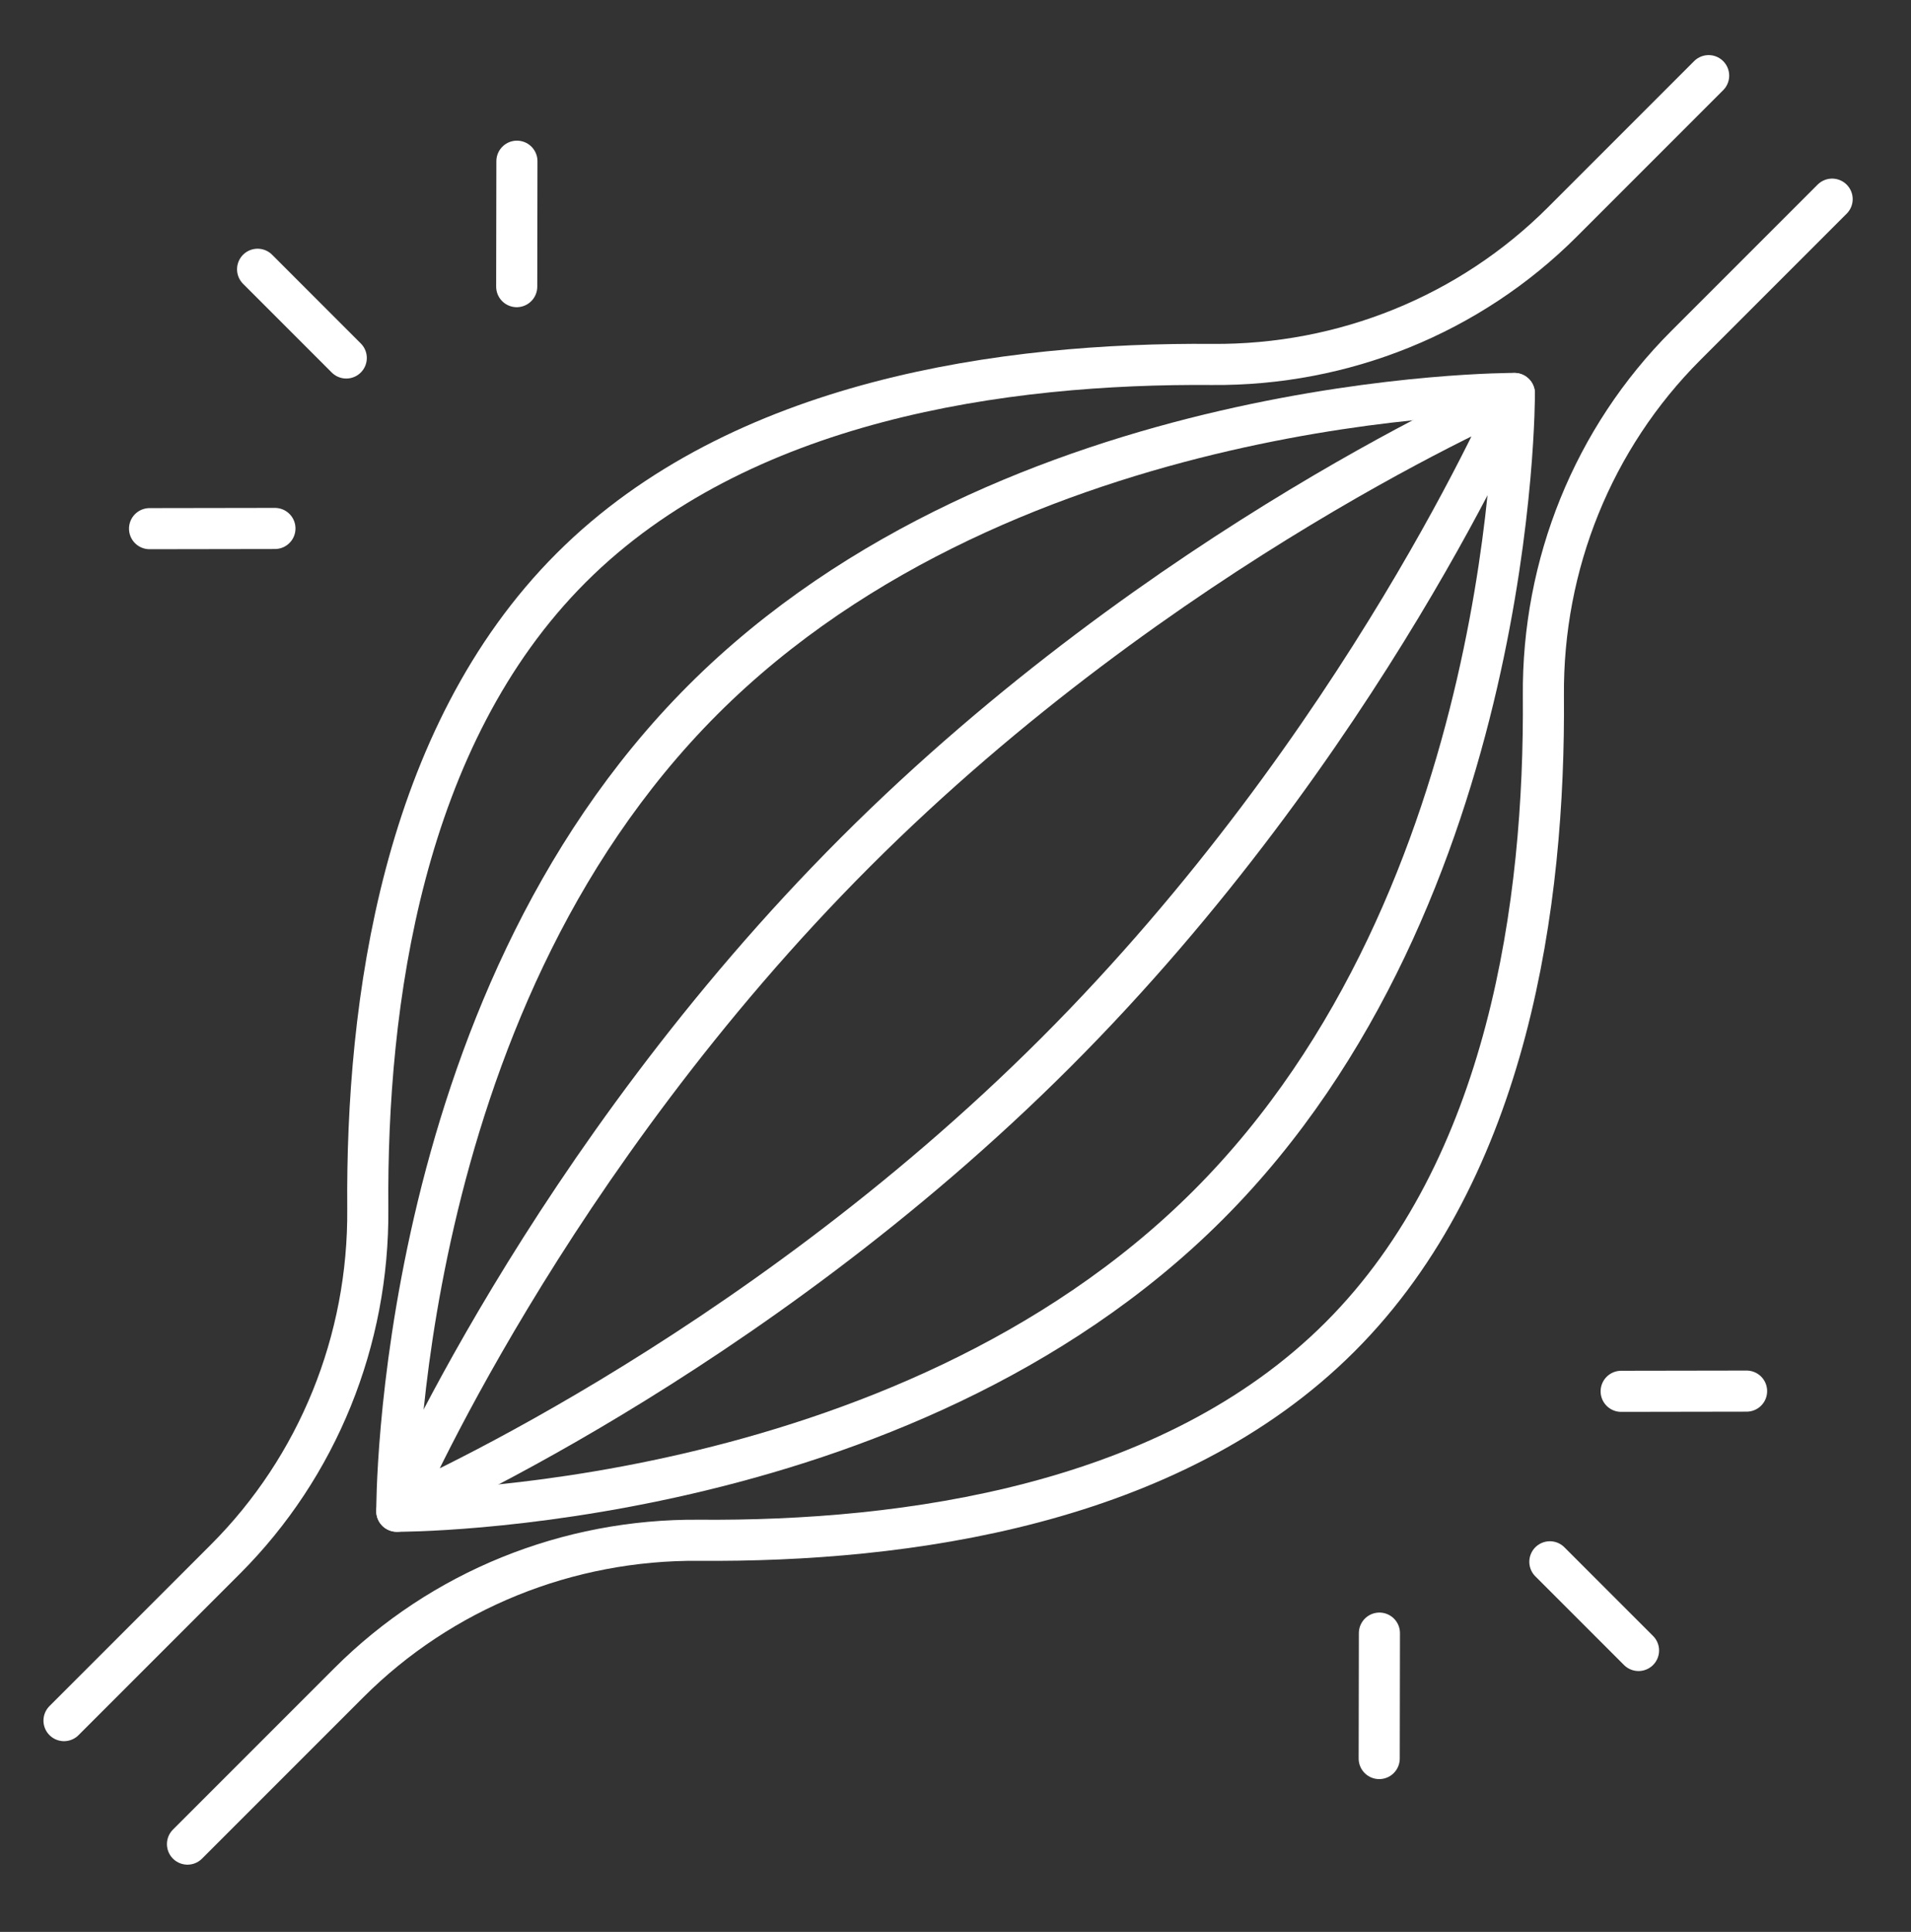
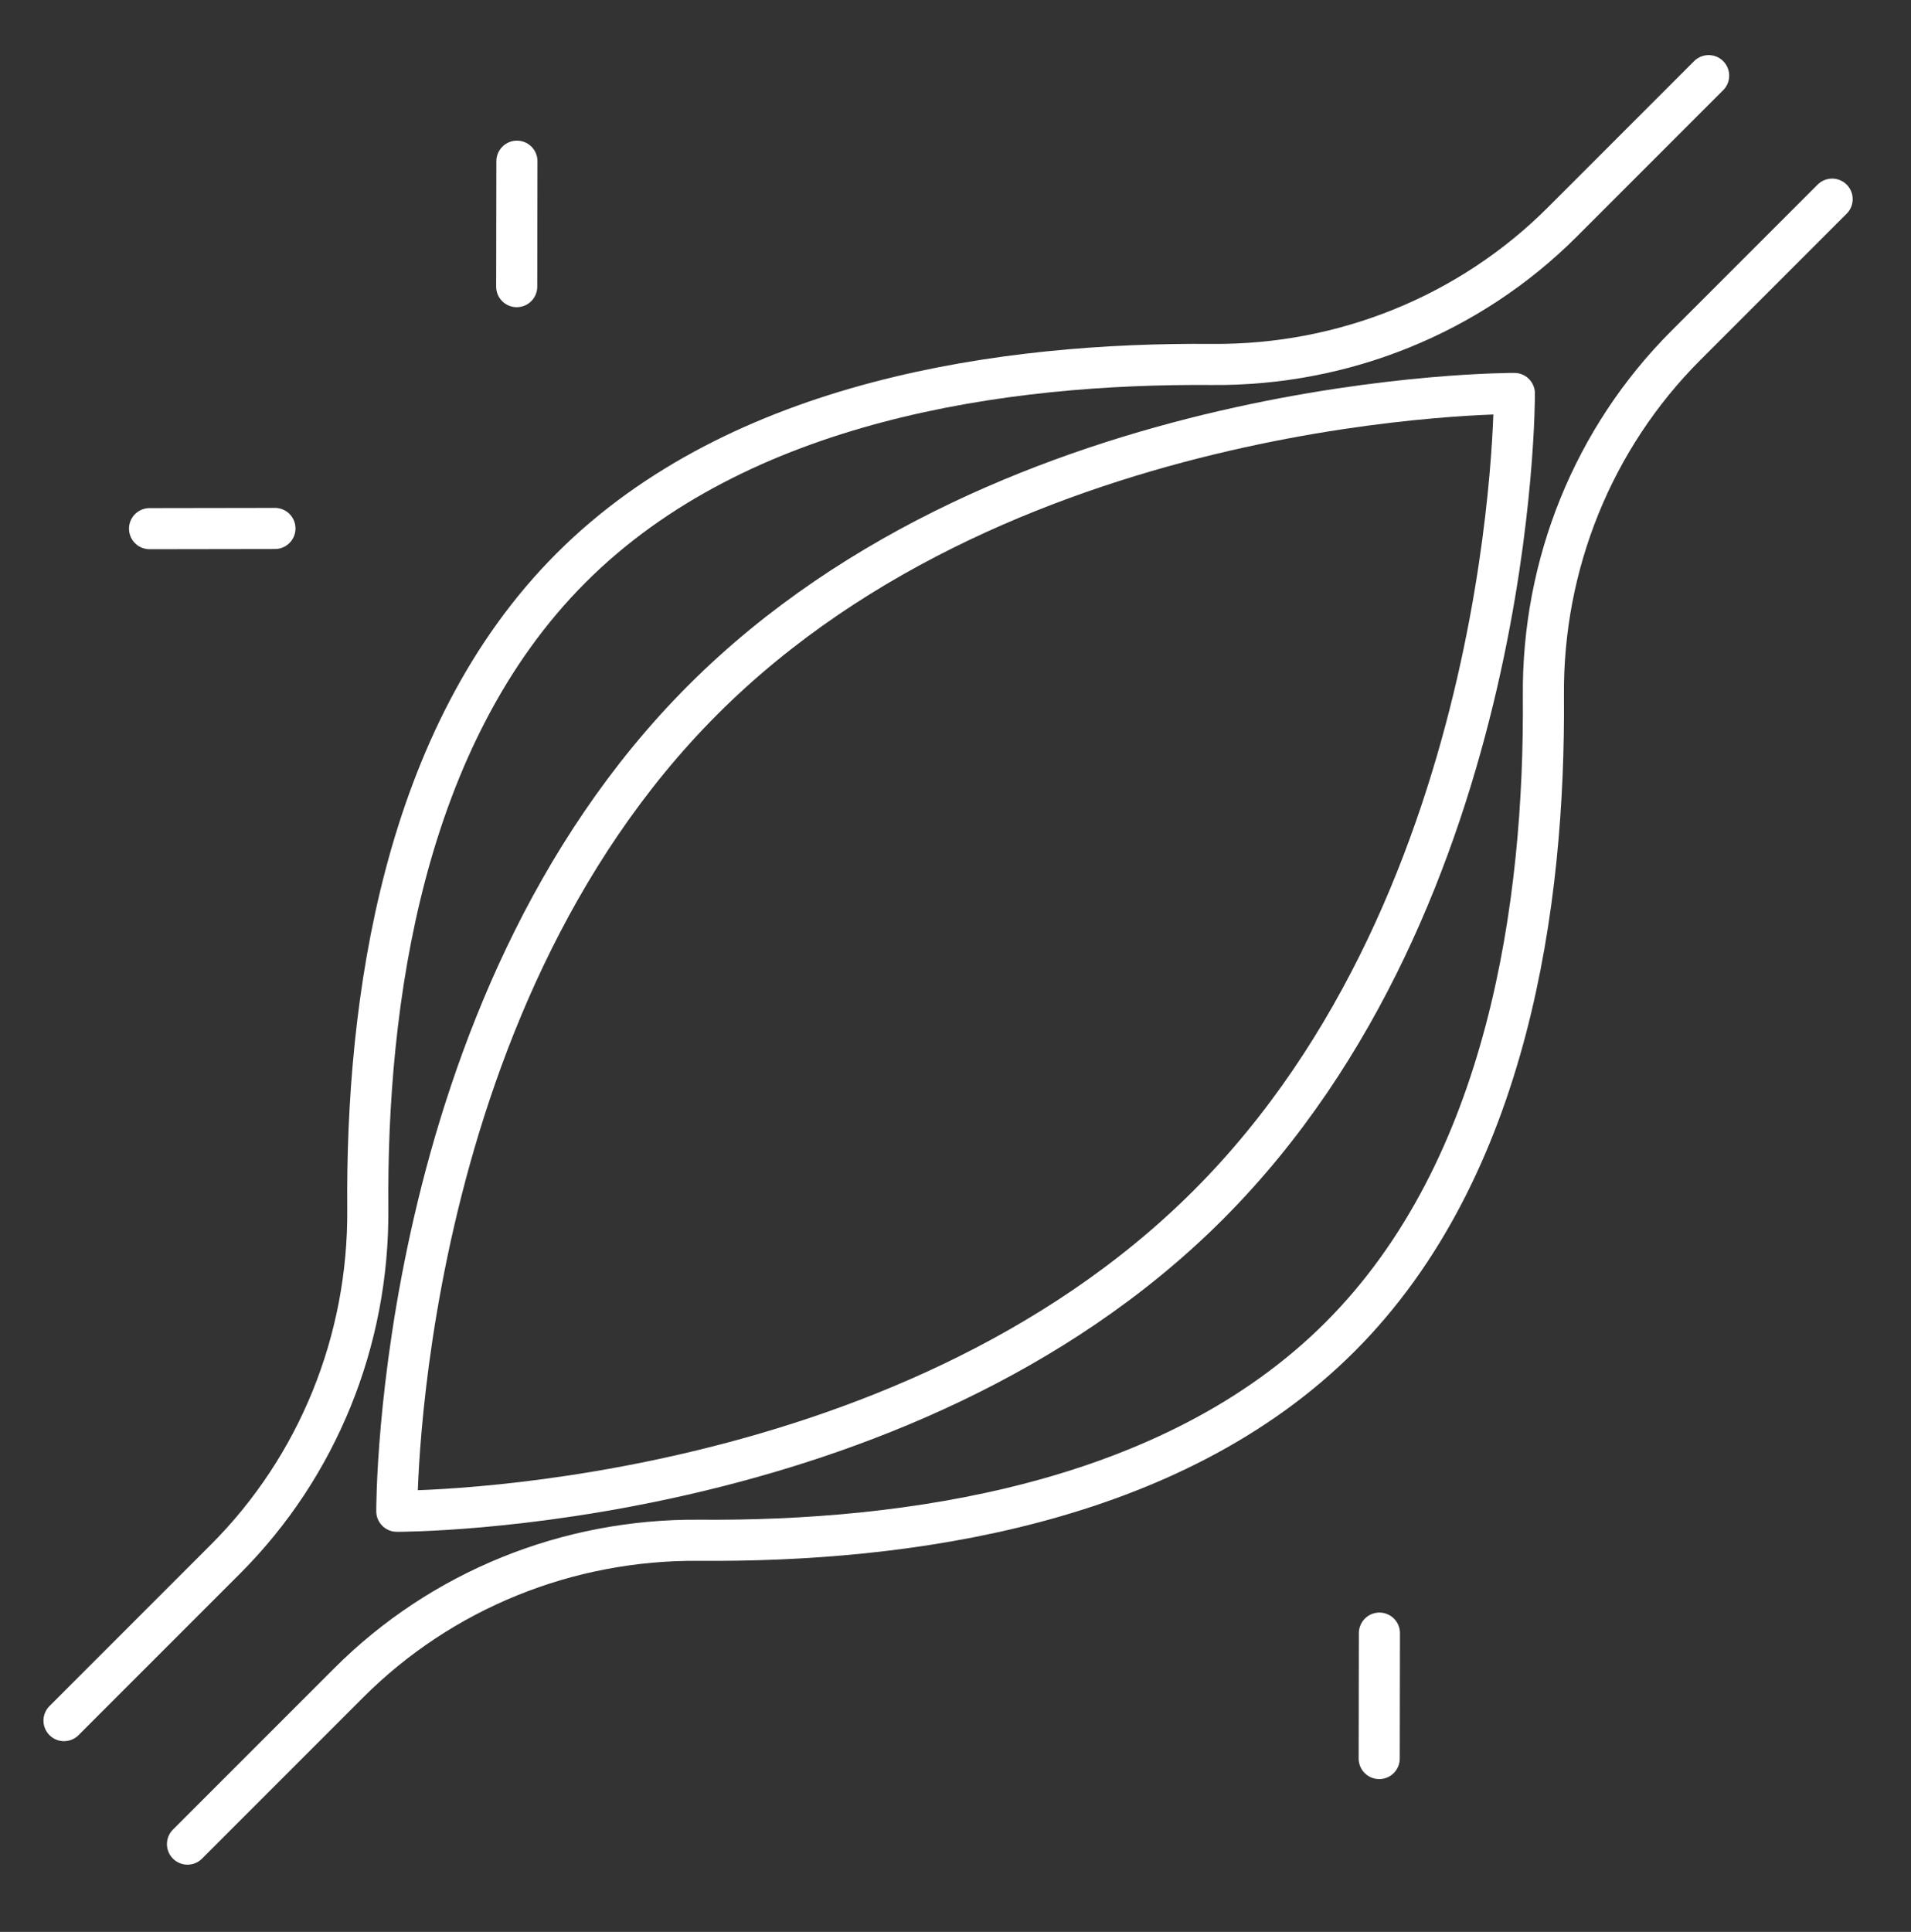
<svg xmlns="http://www.w3.org/2000/svg" fill="none" viewBox="0 0 93 94" height="94" width="93">
  <rect x="0" y="0" width="93" height="94" fill="#333333" stroke="none" />
  <path stroke-linejoin="round" stroke-linecap="round" stroke-miterlimit="10" stroke-width="2" stroke="white" d="M9.124 89.728L16.975 81.877C21.488 77.364 27.632 74.892 34.014 74.944C44.067 75.025 57.008 73.254 65.214 65.048C73.42 56.843 75.191 43.901 75.11 33.848C75.058 27.466 77.53 21.322 82.043 16.809L89.162 9.69" />
  <path stroke-linejoin="round" stroke-linecap="round" stroke-miterlimit="10" stroke-width="2" stroke="white" d="M73.698 19.145C73.698 19.145 73.815 43.612 58.797 58.631C43.778 73.649 19.311 73.532 19.311 73.532C19.311 73.532 19.194 49.065 34.212 34.046C49.231 19.028 73.698 19.145 73.698 19.145Z" />
-   <path stroke-linejoin="round" stroke-linecap="round" stroke-miterlimit="10" stroke-width="2" stroke="white" d="M73.698 19.145C73.698 19.145 66.398 36.195 51.38 51.214C36.361 66.232 19.311 73.532 19.311 73.532C19.311 73.532 26.611 56.482 41.629 41.463C56.647 26.445 73.698 19.145 73.698 19.145Z" />
  <path stroke-linejoin="round" stroke-linecap="round" stroke-miterlimit="10" stroke-width="2" stroke="white" d="M83.152 3.681L76.034 10.8C71.521 15.313 65.377 17.785 58.995 17.733C48.942 17.652 36 19.423 27.795 27.629C19.589 35.834 17.817 48.776 17.899 58.829C17.95 65.211 15.479 71.355 10.966 75.868L3.115 83.719" />
-   <path stroke-linejoin="round" stroke-linecap="round" stroke-miterlimit="10" stroke-width="2" stroke="white" d="M12.536 13.102L16.851 17.418" />
  <path stroke-linejoin="round" stroke-linecap="round" stroke-miterlimit="10" stroke-width="2" stroke="white" d="M7.278 25.723L13.38 25.713" />
  <path stroke-linejoin="round" stroke-linecap="round" stroke-miterlimit="10" stroke-width="2" stroke="white" d="M25.156 7.844L25.146 13.947" />
-   <path stroke-linejoin="round" stroke-linecap="round" stroke-miterlimit="10" stroke-width="2" stroke="white" d="M79.74 80.307L75.425 75.992" />
-   <path stroke-linejoin="round" stroke-linecap="round" stroke-miterlimit="10" stroke-width="2" stroke="white" d="M84.999 67.687L78.895 67.697" />
  <path stroke-linejoin="round" stroke-linecap="round" stroke-miterlimit="10" stroke-width="2" stroke="white" d="M67.12 85.565L67.13 79.462" />
</svg>